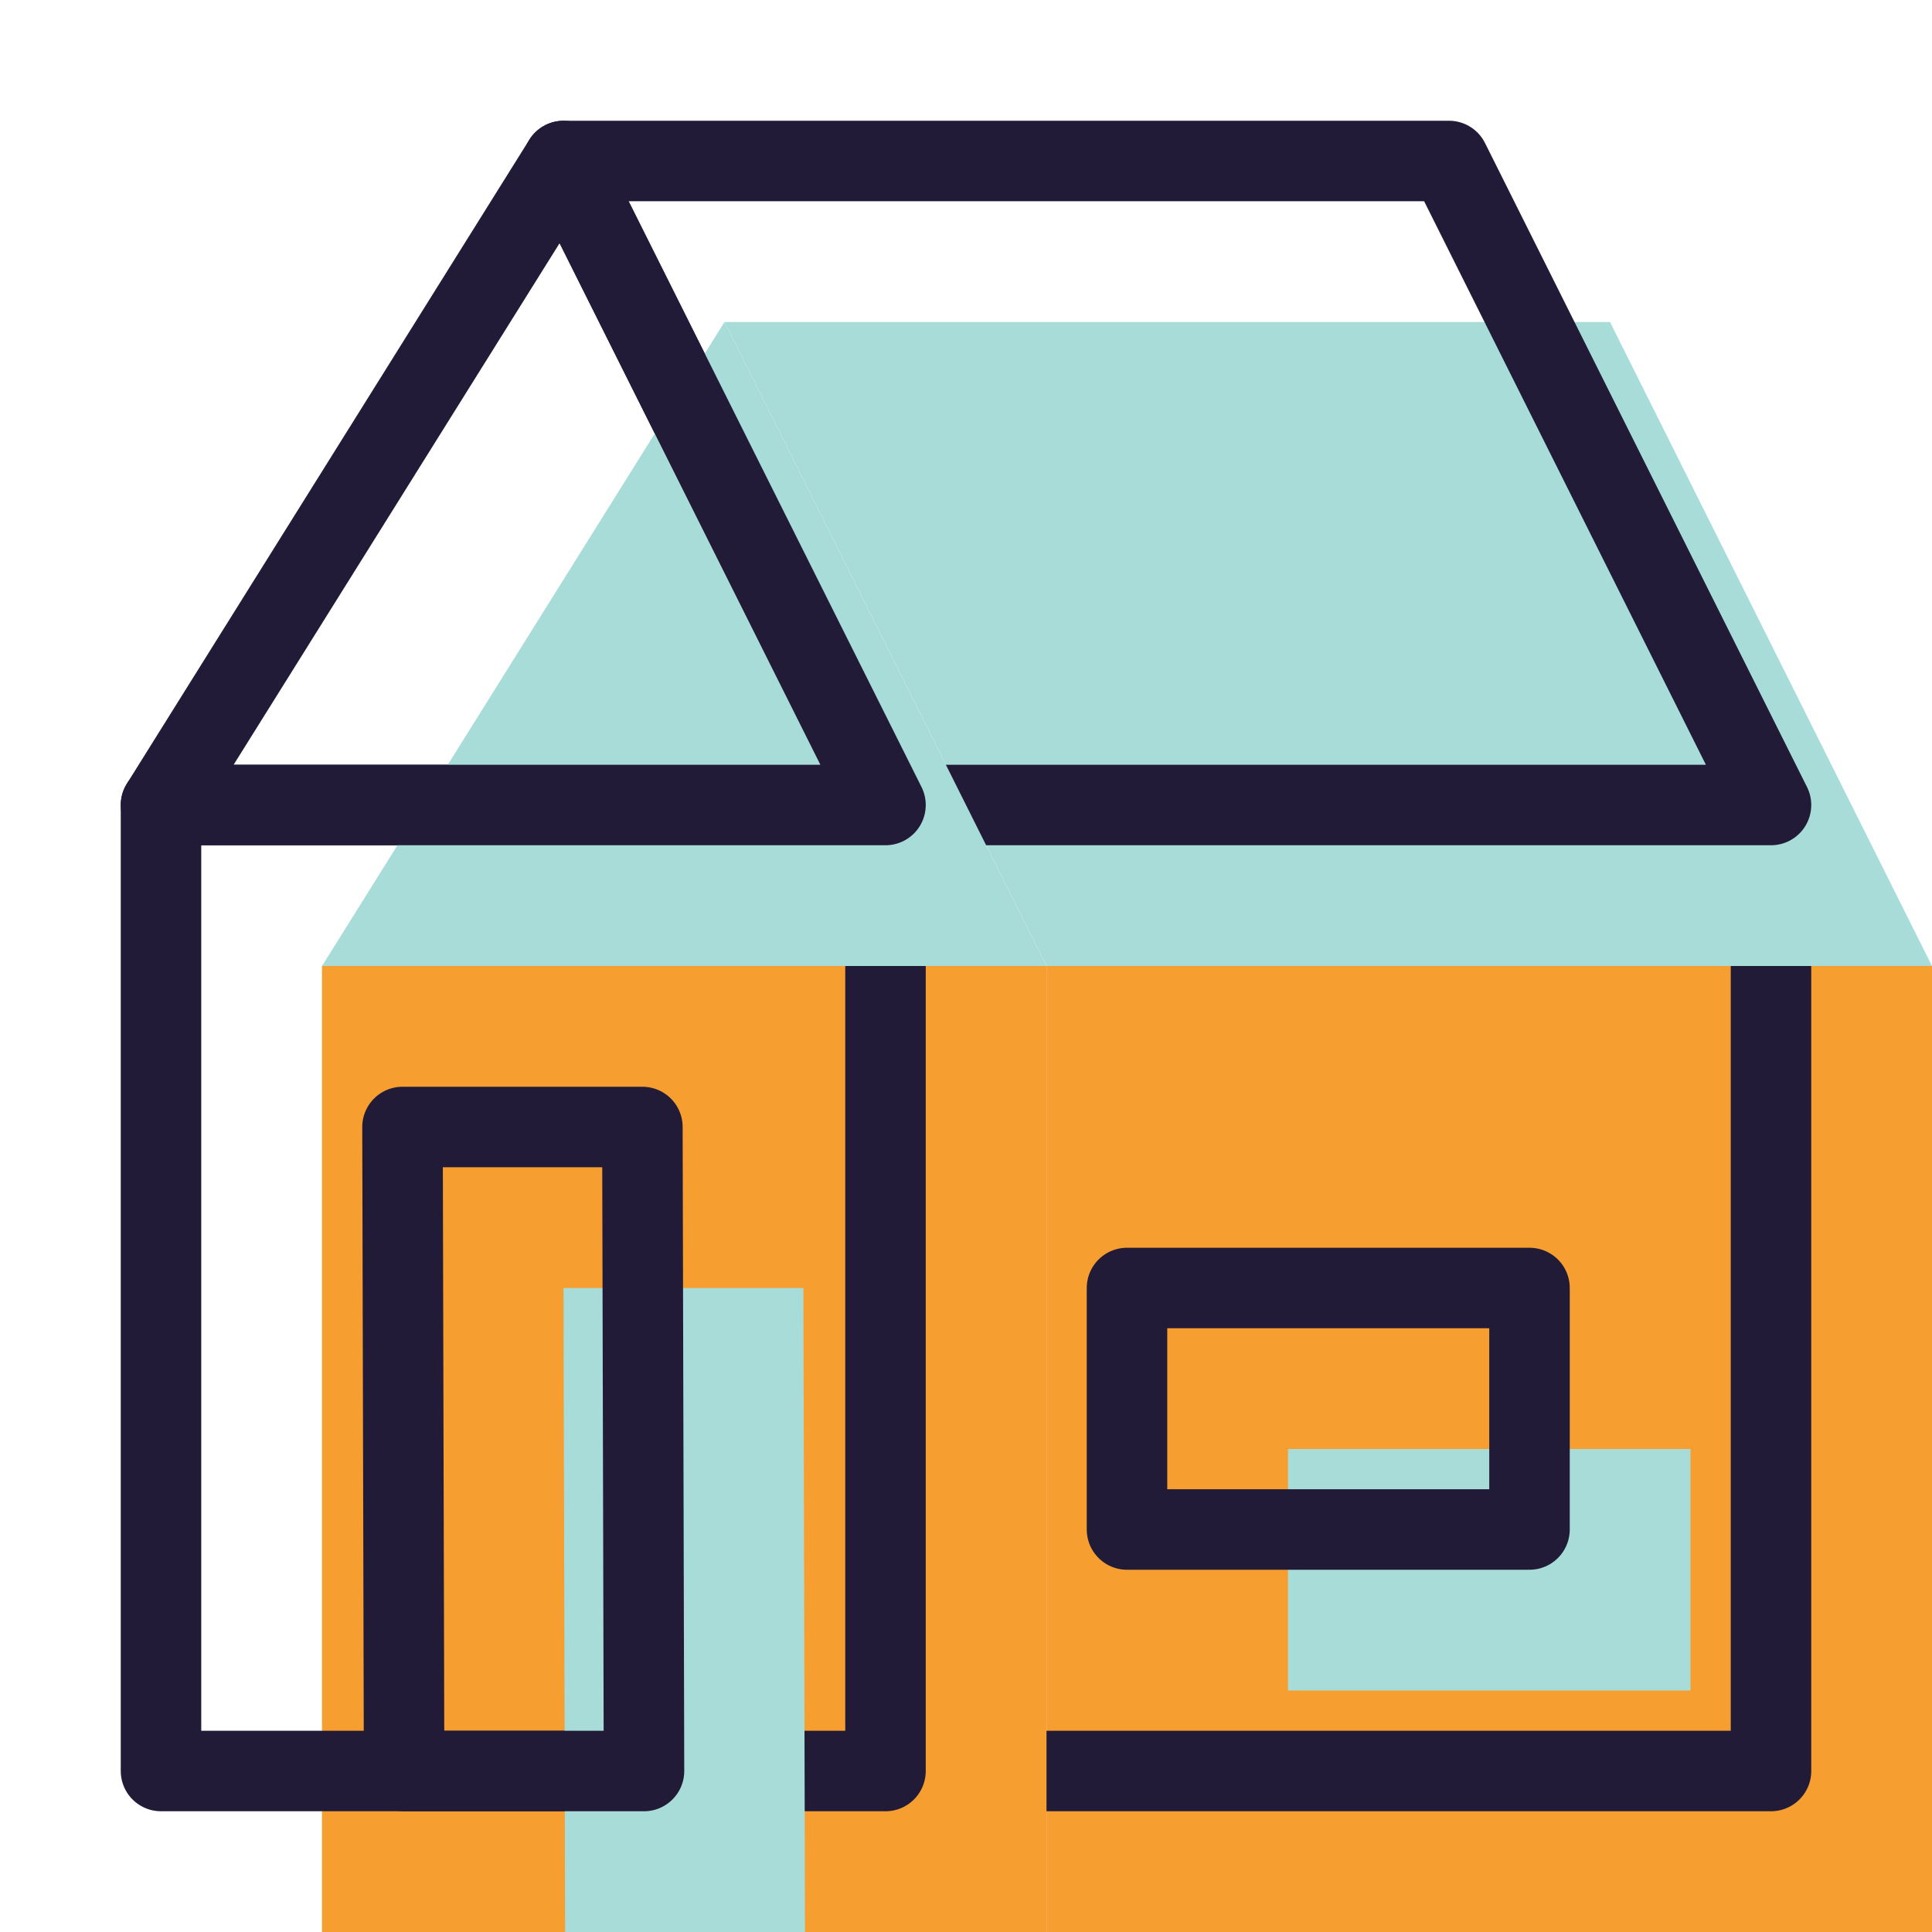
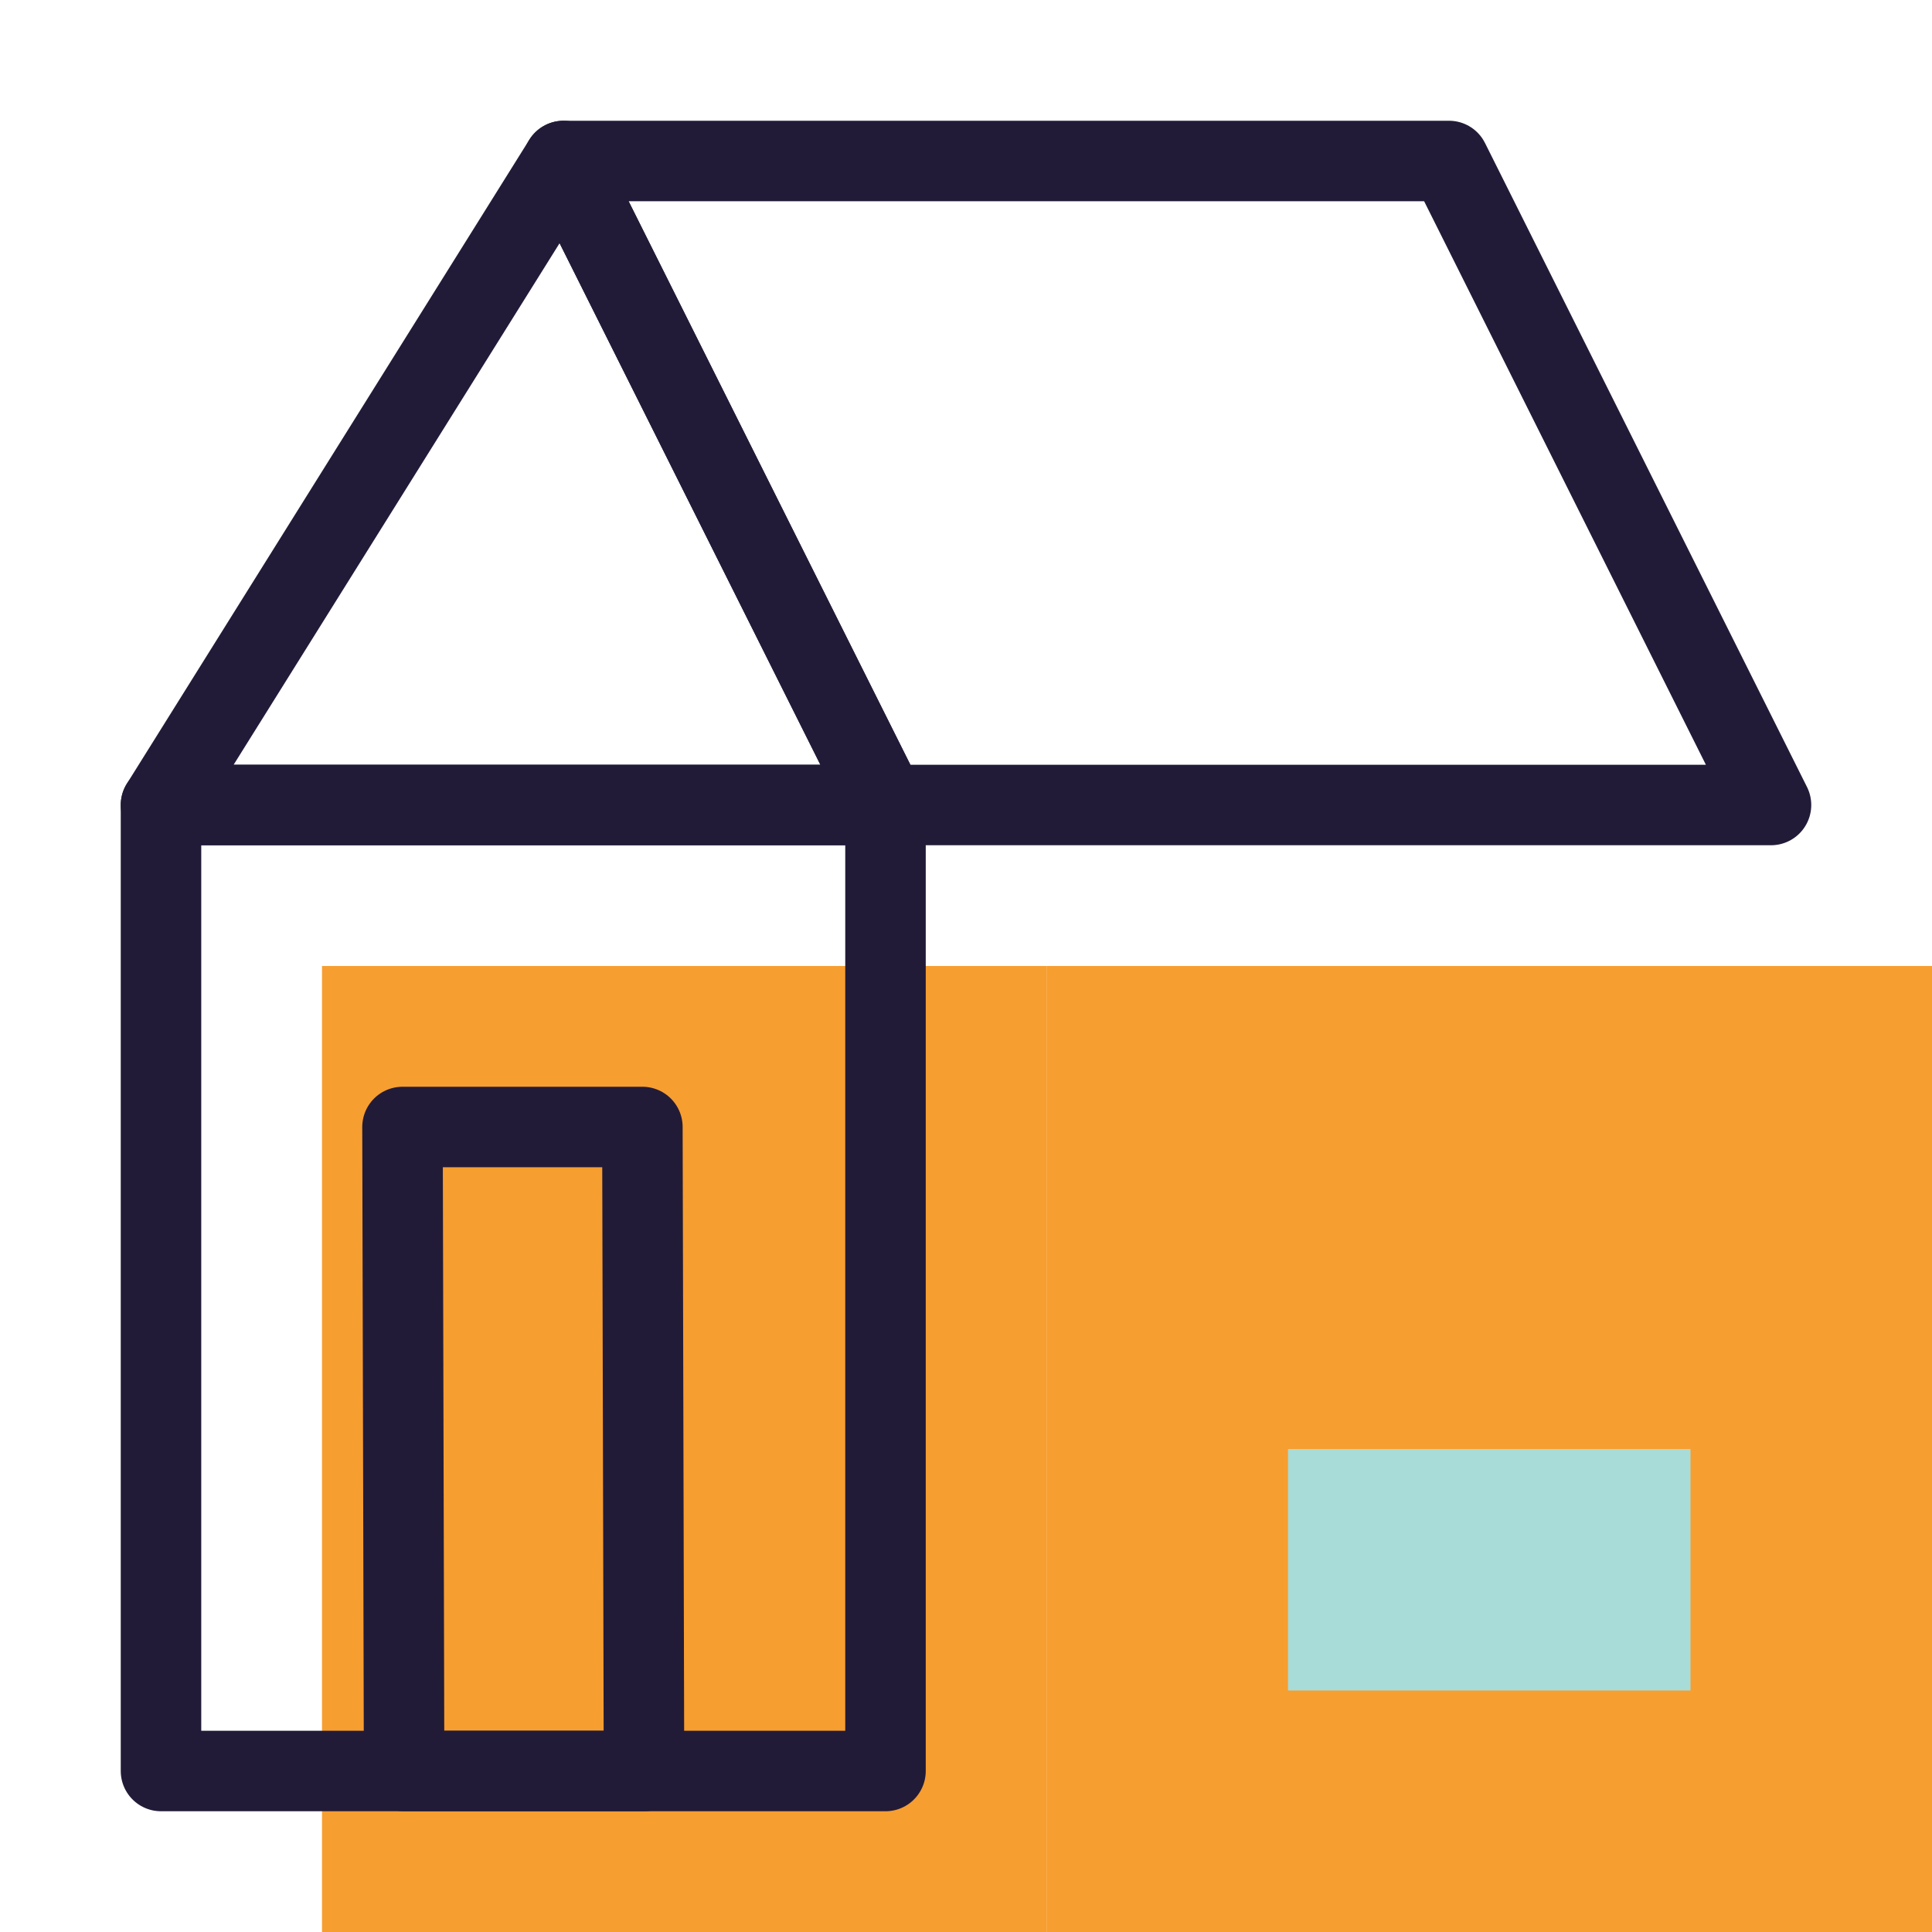
<svg xmlns="http://www.w3.org/2000/svg" width="72" height="72" viewBox="0 0 24 24" fill="none" data-reactroot="">
  <path stroke-linejoin="round" stroke-linecap="round" stroke-miterlimit="10" stroke-width="0" stroke="#221b38" fill="#f79e30" d="M22 10H11V22H22V10Z" transform="translate(2,2)" />
-   <path stroke-linejoin="round" stroke-linecap="round" stroke-miterlimit="10" stroke-width="1" stroke="#221b38" fill="none" d="M22 10H11V22H22V10Z" />
-   <path stroke-linejoin="round" stroke-linecap="round" stroke-miterlimit="10" stroke-width="0" stroke="#221b38" fill="#a8dcd8" d="M22 10H11L7 2H18L22 10Z" transform="translate(2,2)" />
  <path stroke-linejoin="round" stroke-linecap="round" stroke-miterlimit="10" stroke-width="1" stroke="#221b38" fill="none" d="M22 10H11L7 2H18L22 10Z" />
  <path stroke-linejoin="round" stroke-linecap="round" stroke-miterlimit="10" stroke-width="0" stroke="#221b38" fill="#f79e30" d="M11 10H2V22H11V10Z" transform="translate(2,2)" />
  <path stroke-linejoin="round" stroke-linecap="round" stroke-miterlimit="10" stroke-width="1" stroke="#221b38" fill="none" d="M11 10H2V22H11V10Z" />
-   <path stroke-linejoin="round" stroke-linecap="round" stroke-miterlimit="10" stroke-width="0" stroke="#221b38" fill="#a8dcd8" d="M7 2L2 10H11L7 2Z" transform="translate(2,2)" />
  <path stroke-linejoin="round" stroke-linecap="round" stroke-miterlimit="10" stroke-width="1" stroke="#221b38" fill="none" d="M7 2L2 10H11L7 2Z" />
  <path stroke-linejoin="round" stroke-linecap="round" stroke-miterlimit="10" stroke-width="0" stroke="#221b38" fill="#a8dcd8" d="M19 16H14V19H19V16Z" transform="translate(2,2)" />
-   <path stroke-linejoin="round" stroke-linecap="round" stroke-miterlimit="10" stroke-width="1" stroke="#221b38" fill="none" d="M19 16H14V19H19V16Z" />
-   <path stroke-linejoin="round" stroke-linecap="round" stroke-miterlimit="10" stroke-width="0" stroke="#221b38" fill="#a8dcd8" d="M8 22H5.02L5 14H7.98L8 22Z" transform="translate(2,2)" />
  <path stroke-linejoin="round" stroke-linecap="round" stroke-miterlimit="10" stroke-width="1" stroke="#221b38" fill="none" d="M8 22H5.02L5 14H7.98L8 22Z" />
</svg>